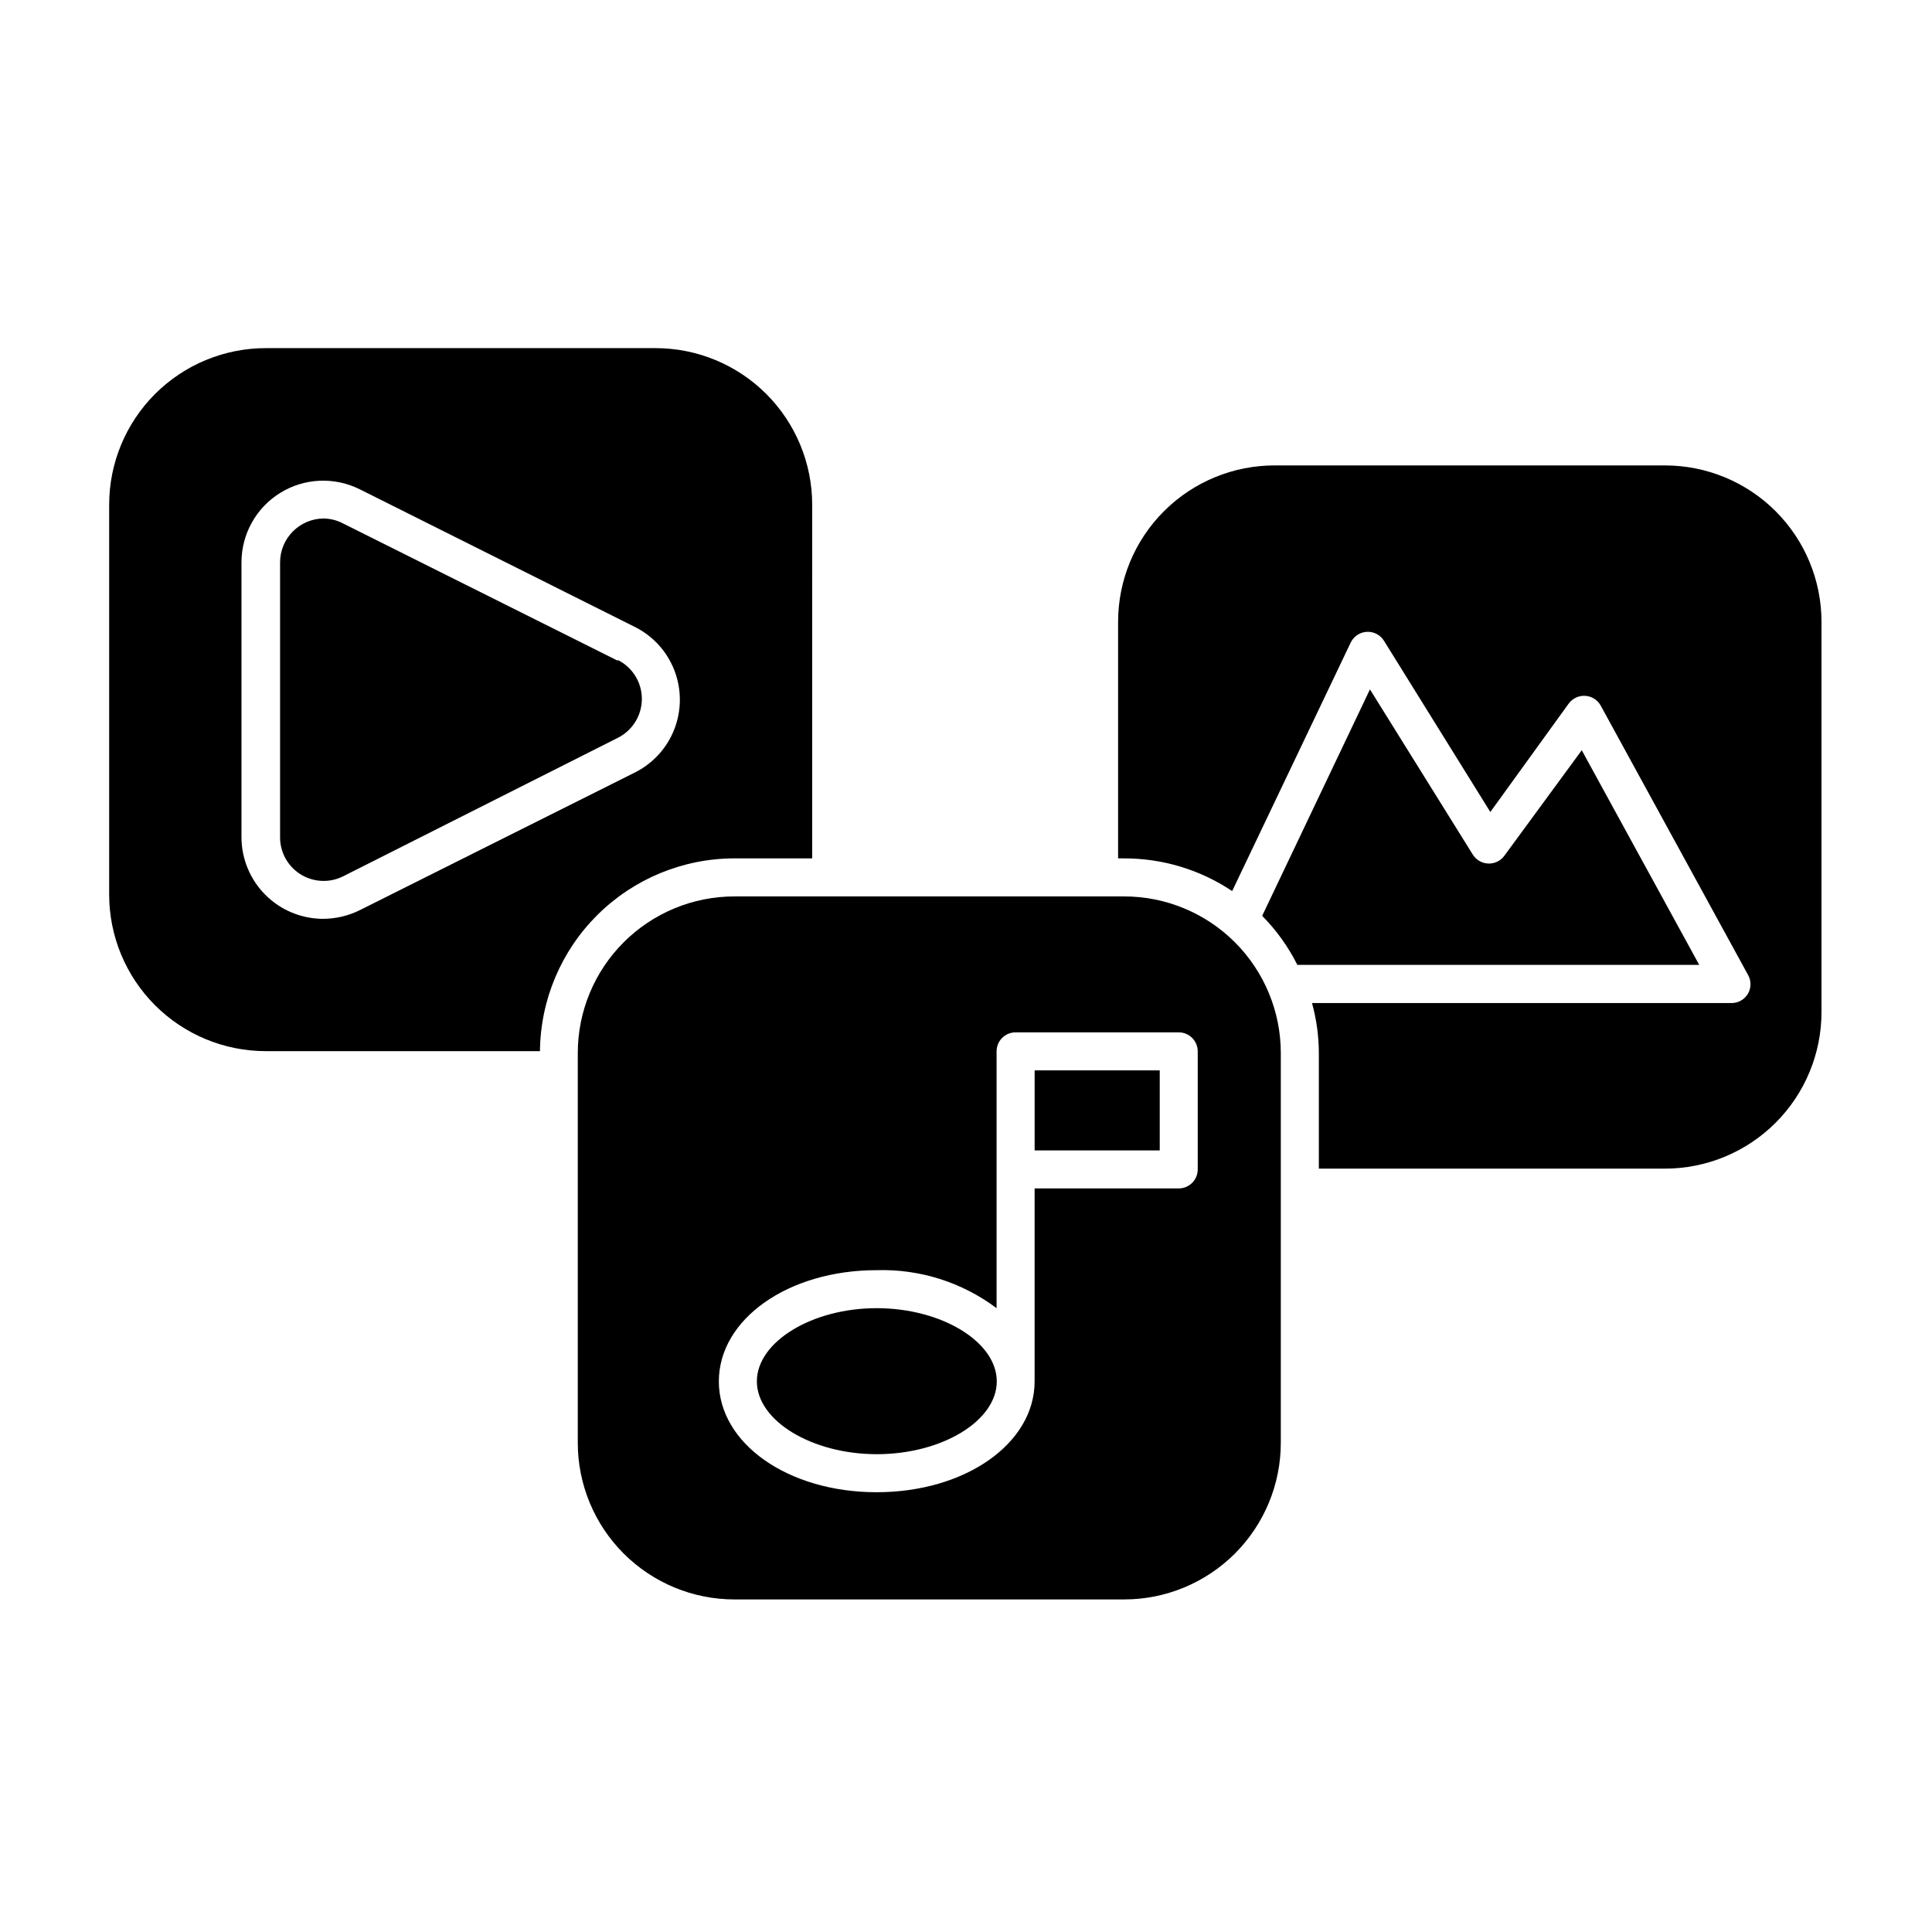
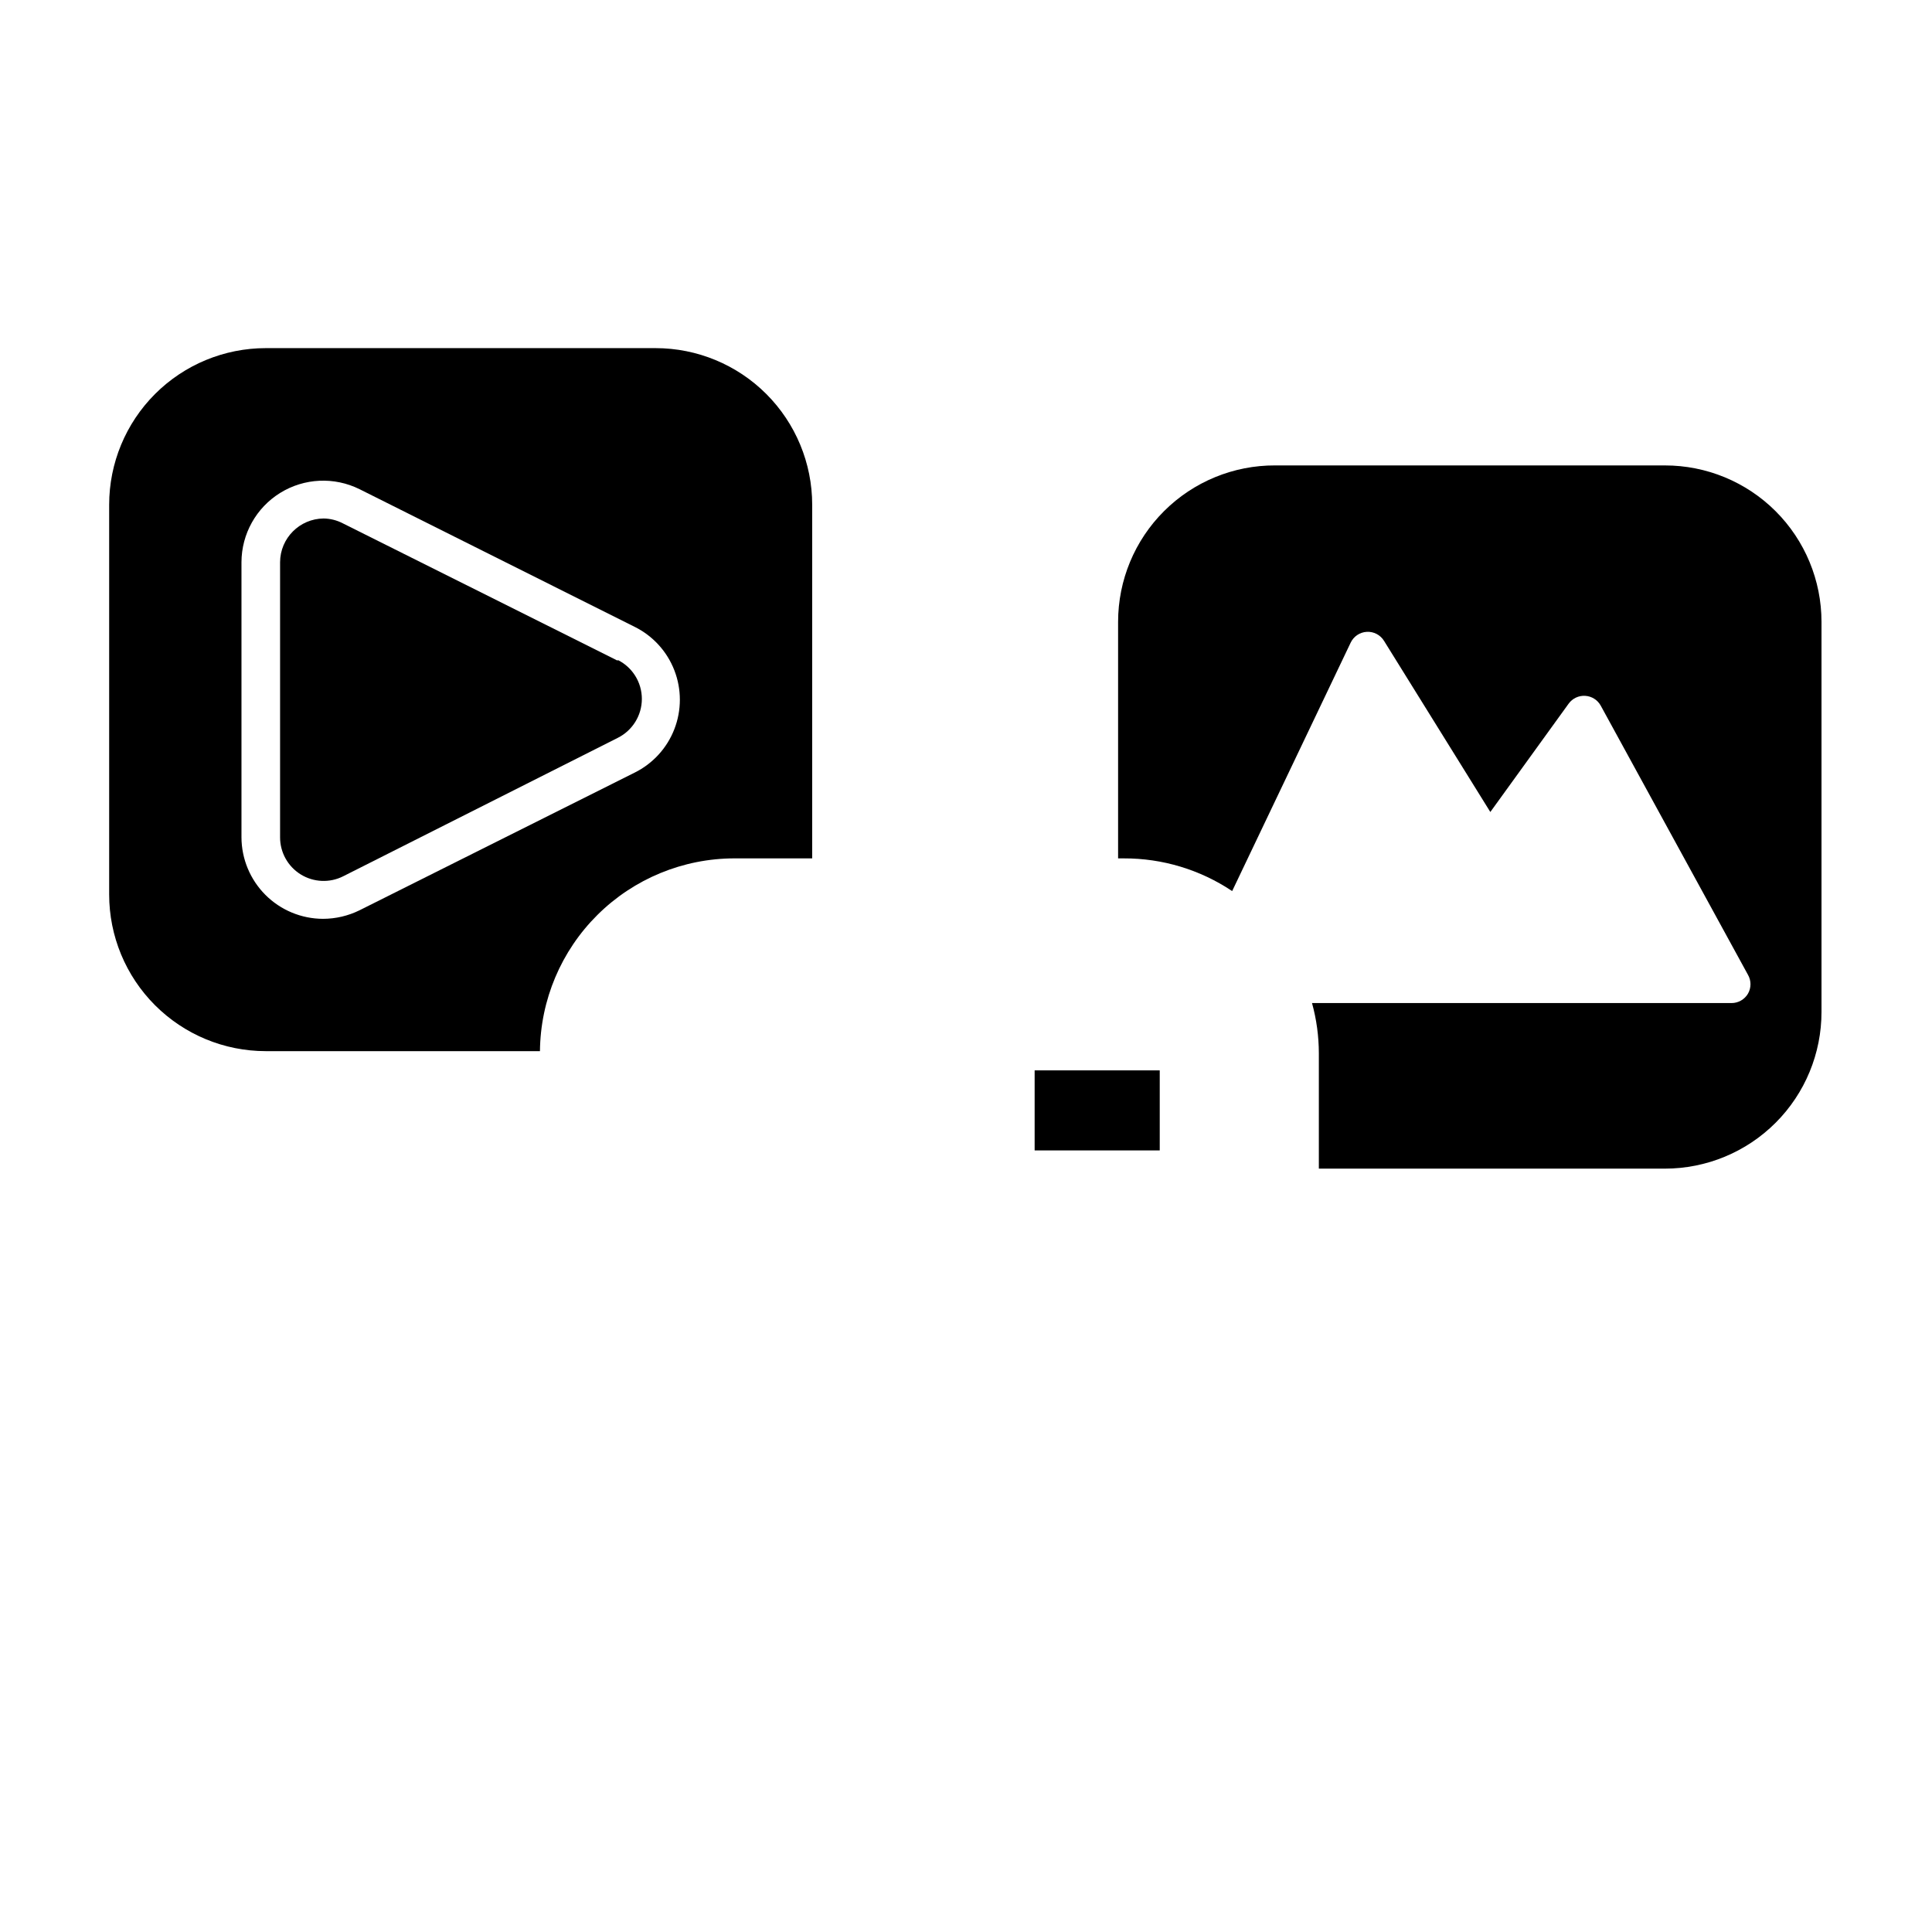
<svg xmlns="http://www.w3.org/2000/svg" fill="#000000" width="800px" height="800px" version="1.1" viewBox="144 144 512 512">
  <g>
    <path d="m585.2 267.34h-103.28c-11.023-0.039-21.609 4.312-29.418 12.094-7.809 7.777-12.195 18.348-12.195 29.371v62.676h1.512c10.219-0.035 20.219 2.981 28.715 8.664l31.387-65.797c0.785-1.684 2.43-2.801 4.285-2.906 1.852-0.105 3.613 0.816 4.582 2.402l28.164 45.344 20.758-28.719c1.012-1.391 2.664-2.172 4.383-2.066 1.738 0.102 3.297 1.094 4.129 2.621l38.996 71.289c0.902 1.559 0.902 3.481 0 5.039-0.906 1.527-2.555 2.469-4.332 2.469h-111.19c1.195 4.332 1.805 8.805 1.812 13.301v30.582h91.691l0.004-0.004c11.02 0 21.586-4.379 29.371-12.176 7.789-7.797 12.156-18.367 12.141-29.387v-103.33c0-11.004-4.375-21.559-12.16-29.336-7.785-7.777-18.348-12.141-29.352-12.129z" />
-     <path d="m563.18 342.82-20.508 27.961c-0.992 1.363-2.598 2.137-4.281 2.066-1.668-0.066-3.195-0.953-4.082-2.367l-27.258-43.781-28.562 60.004c3.769 3.816 6.914 8.203 9.32 12.996h106.5z" />
    <path d="m338.63 371.48h20.605l0.004-93.711c0-11.008-4.375-21.57-12.16-29.355-7.785-7.785-18.344-12.156-29.355-12.156h-103.28c-11.012 0-21.57 4.371-29.355 12.156-7.785 7.785-12.16 18.348-12.16 29.355v103.28c0 11.012 4.375 21.57 12.16 29.355s18.344 12.16 29.355 12.16h72.648c0.133-13.586 5.621-26.574 15.27-36.137 9.652-9.566 22.684-14.938 36.27-14.949zm-99.348 13.754c-3.012 1.484-6.32 2.258-9.676 2.266-5.727-0.012-11.219-2.293-15.266-6.344-4.051-4.051-6.332-9.543-6.348-15.27v-72.902c0.023-7.484 3.906-14.426 10.27-18.363 6.367-3.934 14.312-4.305 21.02-0.98l72.902 36.477-0.004-0.004c4.824 2.391 8.582 6.5 10.527 11.52 1.949 5.019 1.949 10.586 0 15.605-1.945 5.019-5.703 9.129-10.527 11.52z" />
    <path d="m307.7 319.09-72.898-36.426c-1.559-0.805-3.285-1.234-5.039-1.258-6.367 0.055-11.512 5.219-11.539 11.586v72.902c-0.008 4.008 2.066 7.734 5.477 9.84 3.41 2.106 7.672 2.293 11.25 0.488l72.75-36.676c3.918-1.953 6.398-5.953 6.398-10.328 0-4.379-2.481-8.379-6.398-10.328z" />
-     <path d="m441.91 381.56h-103.28c-11.008 0-21.566 4.375-29.352 12.16s-12.16 18.344-12.16 29.355v103.28c0 11.008 4.375 21.566 12.16 29.352 7.785 7.785 18.344 12.16 29.352 12.16h103.28c11.012 0 21.57-4.375 29.355-12.16 7.785-7.785 12.16-18.344 12.16-29.352v-103.28c0-11.012-4.375-21.57-12.16-29.355-7.785-7.785-18.344-12.16-29.355-12.16zm19.5 72.348c0 1.336-0.531 2.617-1.477 3.562s-2.227 1.477-3.562 1.477h-38.188v51.137c0 16.473-18.391 29.371-41.867 29.371-23.477 0-41.816-12.898-41.816-29.371 0-16.477 18.34-29.473 41.816-29.473 11.434-0.348 22.645 3.203 31.789 10.074v-68.062c0-2.785 2.258-5.039 5.039-5.039h43.227c1.336 0 2.617 0.531 3.562 1.477 0.945 0.941 1.477 2.227 1.477 3.562z" />
-     <path d="m376.32 490.68c-17.23 0-31.742 8.969-31.742 19.398 0 10.43 14.559 19.297 31.789 19.297 17.23 0 31.789-8.816 31.789-19.297 0.004-10.48-14.605-19.398-31.836-19.398z" />
    <path d="m418.19 427.66h33.152v21.211h-33.152z" />
  </g>
</svg>